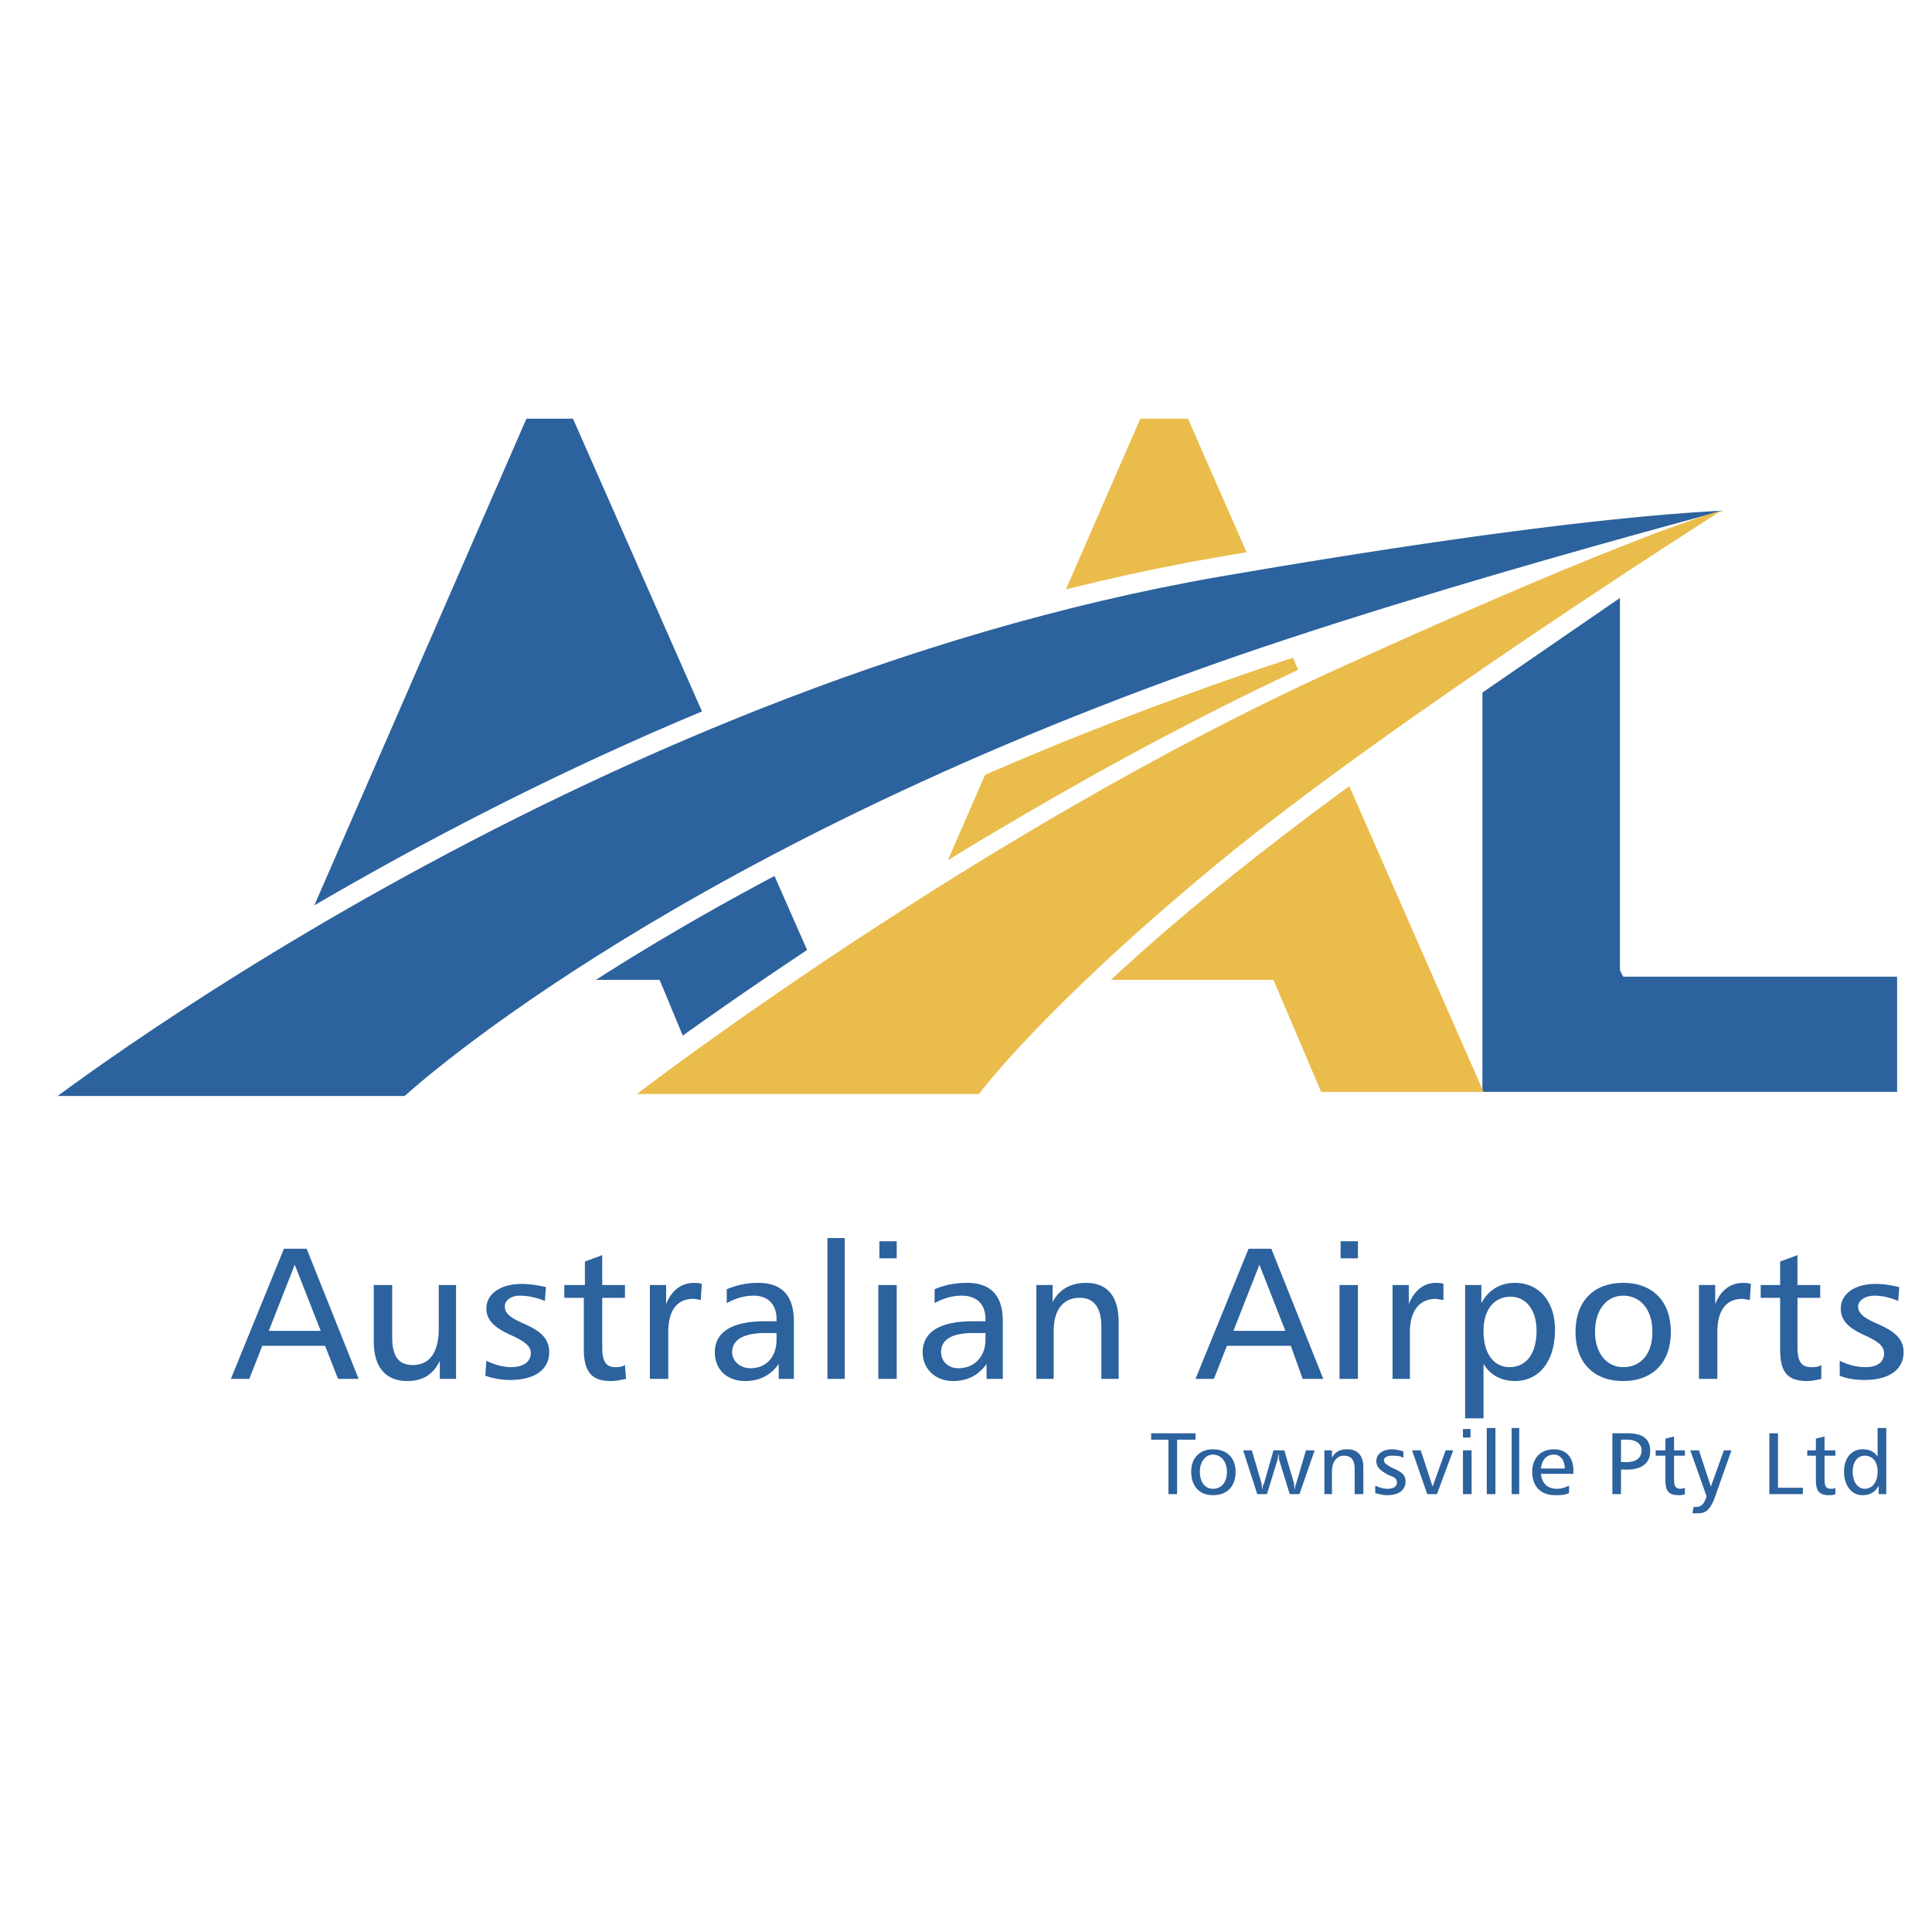
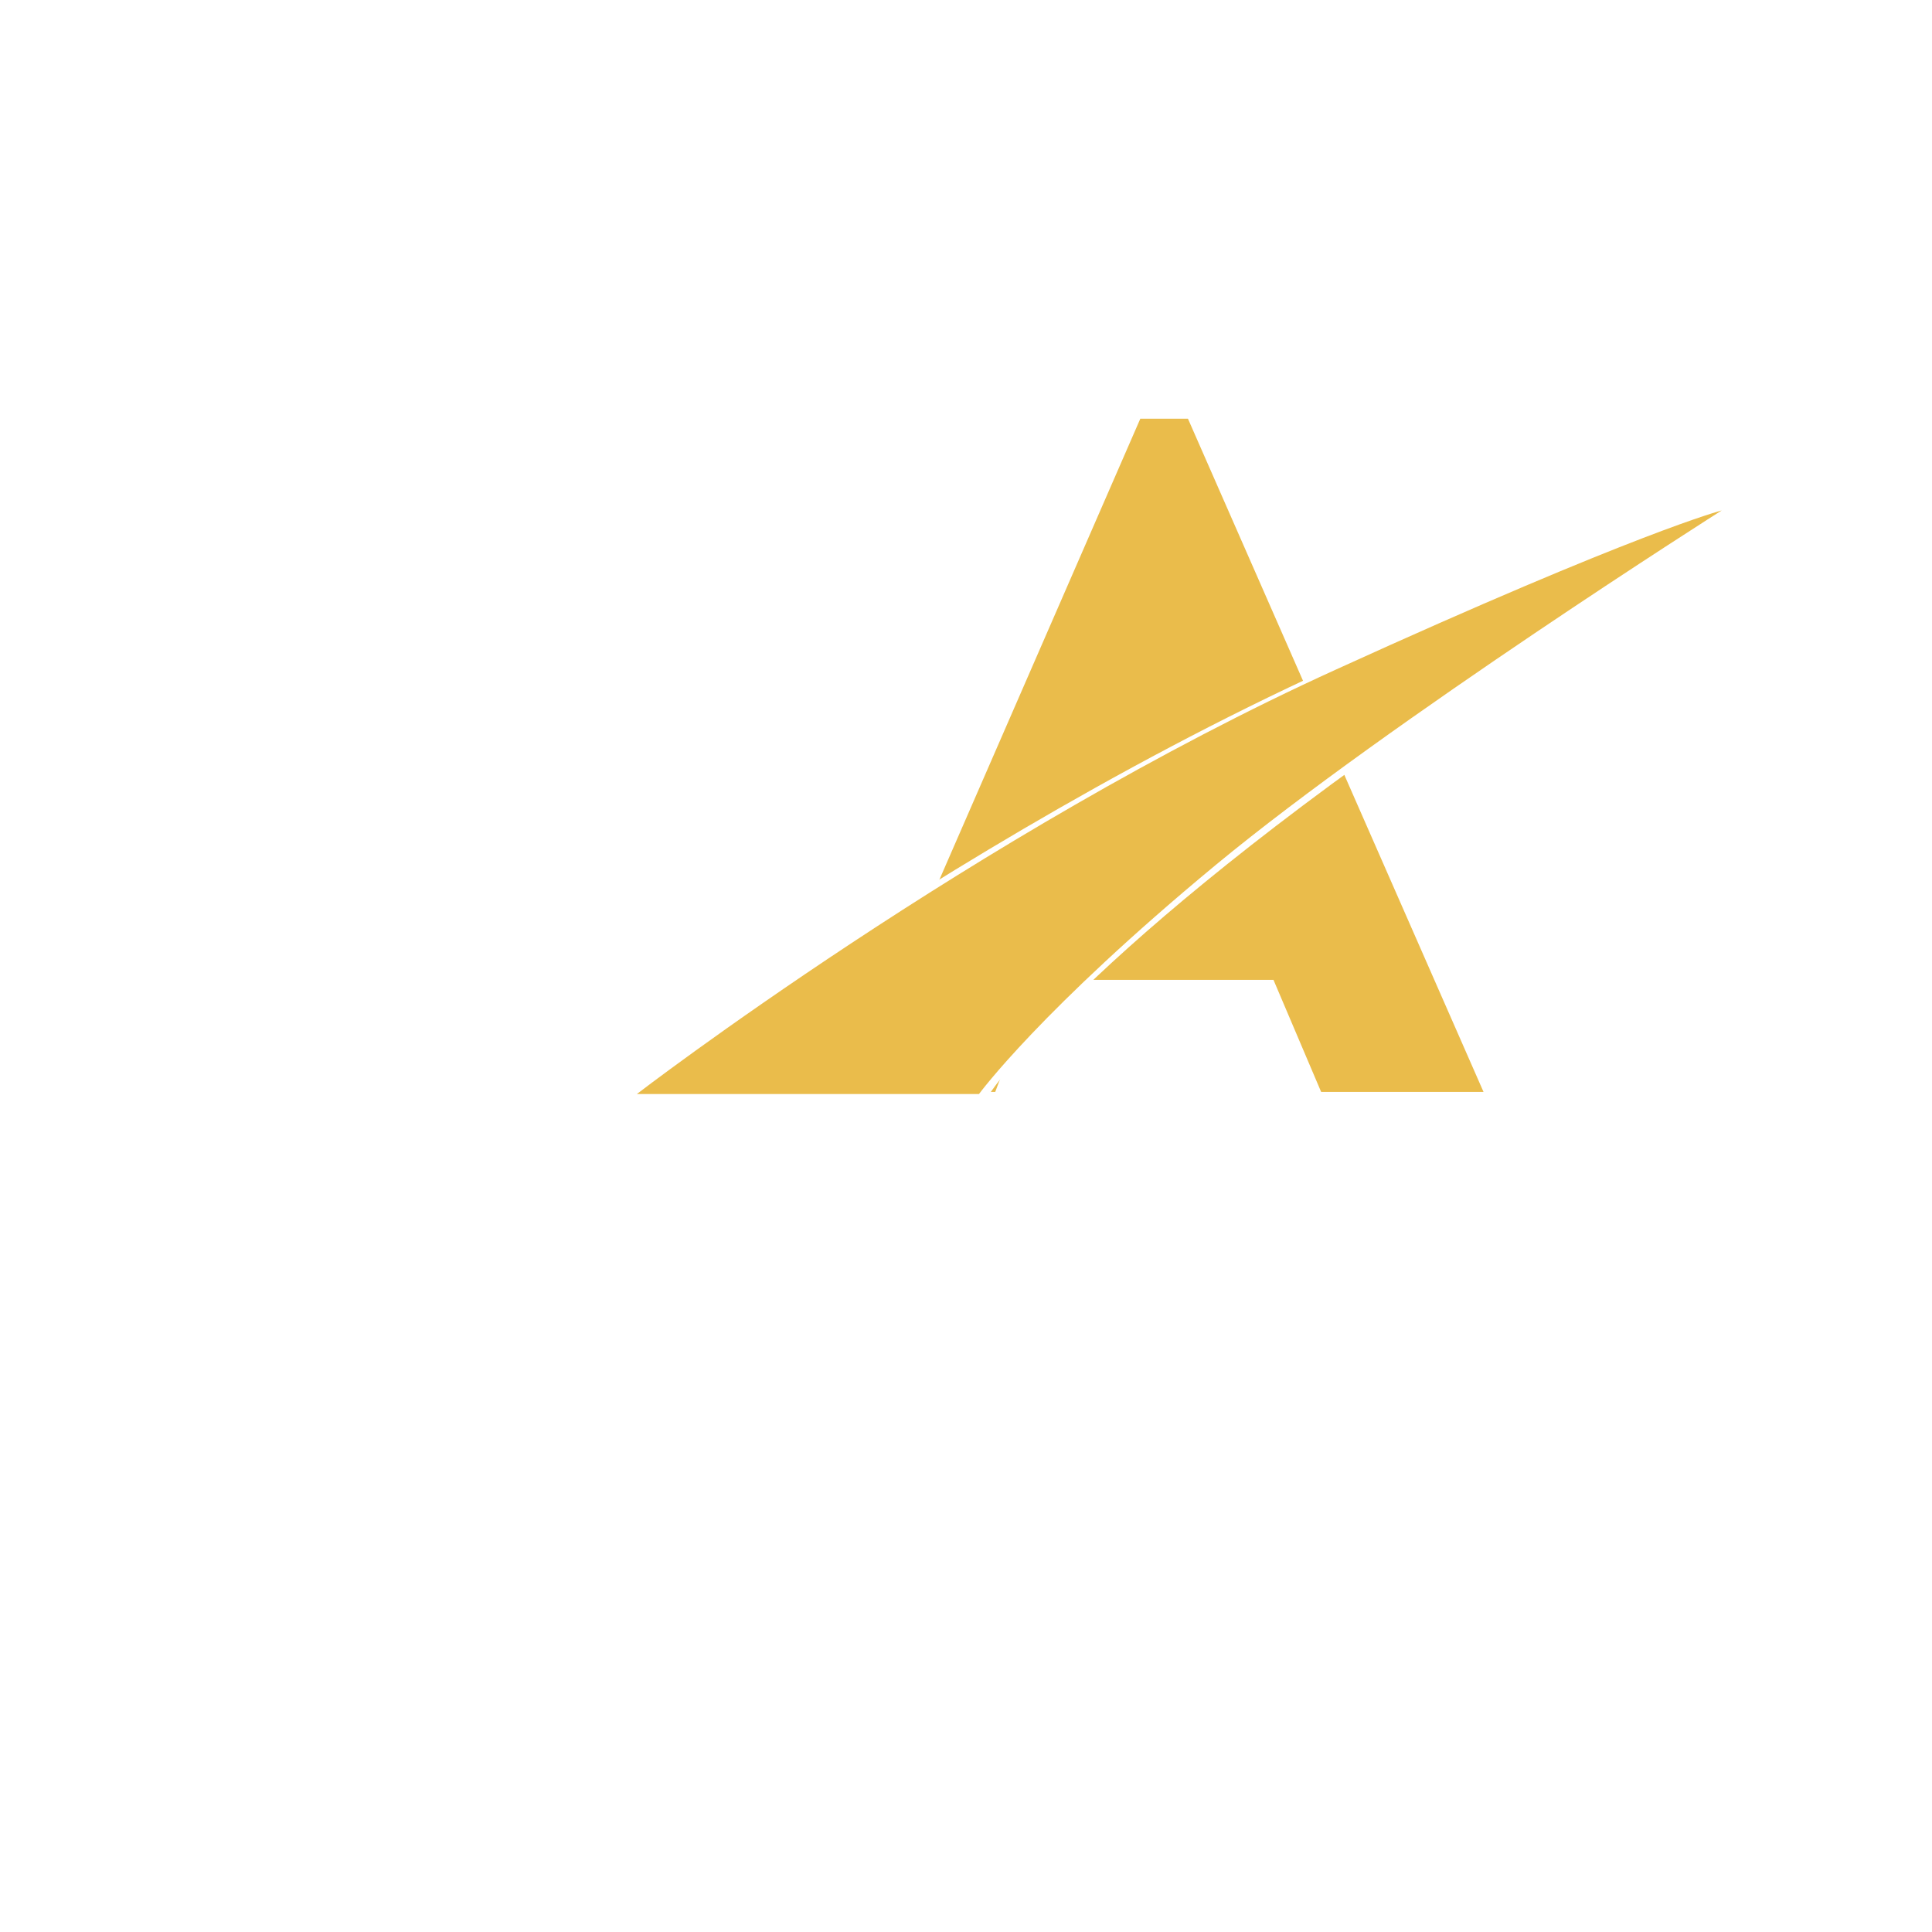
<svg xmlns="http://www.w3.org/2000/svg" viewBox="0 0 192.756 192.756">
  <title>Australian Airports - SVG vector logo - www.oklogos.com</title>
  <path fill-rule="evenodd" clip-rule="evenodd" fill="#fff" d="M0 0h192.756v192.756H0V0z" />
-   <path fill-rule="evenodd" clip-rule="evenodd" fill="#2c629d" d="M114.85 143v.639h1.728v5.429h.863v-5.429h1.836V143h-4.427zM121.006 144.598c-1.297 0-2.16.852-2.16 2.234 0 1.49.863 2.342 2.16 2.342 1.404 0 2.27-.852 2.27-2.342-.001-1.383-.866-2.234-2.27-2.234zm0 .531c.865 0 1.404.746 1.404 1.703 0 1.064-.539 1.703-1.404 1.703-.756 0-1.297-.639-1.297-1.703 0-.957.541-1.703 1.297-1.703zM124.031 144.703l1.404 4.365h.971l1.08-3.514s0-.213.109-.531v.531l1.08 3.514h.973l1.512-4.365h-.865l-.971 3.301c-.109.213-.109.318-.109.639-.107-.32-.107-.533-.107-.639l-.973-3.301h-1.08l-.973 3.406c-.107 0-.107.213-.107.533-.107-.32-.107-.533-.107-.639l-.973-3.301h-.864v.001zM136.021 146.406c0-1.17-.541-1.809-1.621-1.809-.648 0-1.188.213-1.512.852v-.746h-.756v4.365h.756v-2.236c0-1.064.539-1.596 1.188-1.596.756 0 1.08.426 1.08 1.383v2.449h.865v-2.662zM140.018 144.811c-.324-.107-.756-.213-1.08-.213-1.08 0-1.621.531-1.621 1.17s.432.959 1.188 1.385c.541.213.865.318.865.744s-.324.639-.973.639c-.324 0-.756-.105-1.188-.318v.744c.432.107.756.213 1.188.213 1.189 0 1.836-.531 1.836-1.383 0-.639-.432-.959-1.188-1.277-.648-.32-.973-.533-.973-.852 0-.213.324-.426.756-.426.434 0 .865 0 1.189.213v-.639h.001zM140.881 144.703l1.514 4.365h.97l1.621-4.365h-.756l-1.296 3.619-1.188-3.619h-.865zM145.959 142.574v.852h.756v-.852h-.756zm0 2.129v4.365h.863v-4.365h-.863zM148.334 142.469v6.599h.865v-6.599h-.865zM150.818 142.469v6.599h.756v-6.599h-.756zM156.111 146.514h-2.375c.107-.852.539-1.385 1.295-1.385.649 0 1.08.533 1.08 1.385zm.866.213c0-1.385-.756-2.129-1.945-2.129-1.295 0-2.16.852-2.16 2.234 0 1.49.865 2.342 2.27 2.342.539 0 .971 0 1.404-.213v-.744c-.434.213-.758.318-1.189.318-.973 0-1.512-.531-1.619-1.49h3.24v-.318h-.001zM160.865 143v6.068h.863v-2.449h.648c1.512 0 2.268-.744 2.268-1.809 0-1.277-.756-1.811-2.268-1.811h-1.511V143zm.864.639h.648c.863 0 1.404.426 1.404 1.064 0 .746-.541 1.172-1.512 1.172h-.541v-2.236h.001zM167.021 143.32l-.863.213v1.17h-.973v.533h.973v2.447c0 1.064.322 1.49 1.295 1.49.217 0 .432 0 .648-.105v-.639c-.217.105-.324.105-.432.105-.541 0-.648-.318-.648-.957v-2.342h1.08v-.533h-1.08v-1.382zM168.643 144.703l1.619 4.578c-.215.744-.539 1.064-.973 1.064h-.322l-.109.639h.541c.863 0 1.188-.426 1.619-1.385l1.729-4.896h-.756l-1.297 3.619-1.188-3.619h-.863zM176.527 143v6.068h3.348v-.638h-2.484V143h-.864zM182.035 143.32l-.863.213v1.17h-.863v.533h.863v2.447c0 1.064.324 1.49 1.297 1.49.215 0 .432 0 .648-.105v-.639c-.109.105-.324.105-.434.105-.539 0-.648-.318-.648-.957v-2.342h1.082v-.533h-1.082v-1.382zM187.328 142.469v2.873c-.324-.531-.863-.744-1.512-.744-1.08 0-1.836.852-1.836 2.234 0 1.385.756 2.342 1.836 2.342.756 0 1.297-.318 1.621-.957v.852h.756v-6.6h-.865zm-1.295 2.767c.756 0 1.295.531 1.295 1.596s-.539 1.703-1.295 1.703c-.648 0-1.189-.639-1.189-1.703s.541-1.596 1.189-1.596zM28.327 124.586l-5.292 12.986h1.836l1.296-3.301h6.265l1.296 3.301h2.052l-5.185-12.986h-2.268zm1.08 1.596l2.593 6.6h-5.185l2.592-6.6zM37.292 128.205v5.641c0 2.555 1.188 3.939 3.349 3.939 1.512 0 2.592-.639 3.24-2.023v1.811h1.62v-9.367h-1.728v4.363c0 2.449-.972 3.619-2.592 3.619-1.404 0-2.053-.852-2.053-2.768v-5.215h-1.836zM54.467 128.418c-.864-.213-1.729-.32-2.377-.32-2.268 0-3.564 1.064-3.564 2.449 0 1.277.973 2.021 2.701 2.768 1.081.531 1.729.957 1.729 1.703 0 .852-.756 1.383-1.944 1.383-.756 0-1.621-.213-2.485-.639l-.108 1.49a7.17 7.17 0 0 0 2.485.426c2.484 0 3.889-1.064 3.889-2.768 0-1.383-.864-2.129-2.593-2.873-1.188-.533-1.836-.959-1.836-1.703 0-.533.541-1.064 1.512-1.064.864 0 1.729.213 2.485.531l.106-1.383zM60.084 125.225l-1.728.639v2.342h-2.053v1.277h1.944v5.109c0 2.234.756 3.193 2.701 3.193.54 0 .972-.107 1.512-.213l-.108-1.385c-.324.213-.647.213-.972.213-.972 0-1.296-.639-1.296-2.021v-4.896h2.268v-1.277h-2.268v-2.981zM70.022 128.098c-.324-.105-.541-.105-.756-.105-1.296 0-2.269.744-2.808 2.129v-1.916h-1.621v9.367h1.836v-4.684c0-2.129.864-3.301 2.484-3.301.324 0 .54.107.756.107l.109-1.597zM79.203 131.824c0-2.555-1.188-3.832-3.564-3.832a7.834 7.834 0 0 0-3.132.639v1.383c.972-.531 1.836-.744 2.7-.744 1.404 0 2.269.852 2.269 2.342v.213h-1.188c-3.24 0-4.969 1.064-4.969 3.086 0 1.703 1.188 2.875 3.024 2.875 1.512 0 2.593-.639 3.349-1.703v1.49h1.512v-5.749h-.001zm-2.808 1.17h1.081v.639c0 1.811-1.081 2.875-2.593 2.875-1.08 0-1.836-.746-1.836-1.598-.001-1.277 1.187-1.916 3.348-1.916zM82.552 123.521v14.051h1.728v-14.051h-1.728zM87.737 123.84v1.703h1.728v-1.703h-1.728zm-.109 4.365v9.367h1.836v-9.367h-1.836zM100.051 131.824c0-2.555-1.188-3.832-3.565-3.832-1.188 0-2.268.213-3.24.639v1.383c.972-.531 1.836-.744 2.7-.744 1.513 0 2.376.852 2.376 2.342v.213h-1.297c-3.24 0-4.968 1.064-4.968 3.086 0 1.703 1.296 2.875 3.024 2.875 1.513 0 2.592-.639 3.348-1.703v1.49h1.621v-5.749h.001zm-2.916 1.17h1.188v.639c0 1.811-1.188 2.875-2.7 2.875-1.081 0-1.728-.746-1.728-1.598-.001-1.277 1.079-1.916 3.24-1.916zM111.609 131.93c0-2.66-1.189-3.938-3.242-3.938-1.512 0-2.699.639-3.348 1.916v-1.703h-1.621v9.367h1.729v-4.791c0-2.129.973-3.299 2.594-3.299 1.404 0 2.16.957 2.16 2.873v5.217h1.729v-5.642h-.001zM124.57 124.586l-5.293 12.986h1.836l1.297-3.301h6.373l1.188 3.301h2.053l-5.184-12.986h-2.27zm1.08 1.596l2.594 6.6h-5.186l2.592-6.6zM133.752 123.84v1.703h1.729v-1.703h-1.729zm-.107 4.365v9.367h1.836v-9.367h-1.836zM144.014 128.098c-.217-.105-.539-.105-.756-.105-1.188 0-2.16.744-2.701 2.129v-1.916h-1.619v9.367h1.729v-4.684c0-2.129.971-3.301 2.592-3.301.217 0 .432.107.756.107v-1.597h-.001zM153.303 132.781c0 2.342-1.08 3.619-2.699 3.619-1.514 0-2.594-1.277-2.594-3.619 0-2.129 1.08-3.406 2.701-3.406 1.512 0 2.592 1.277 2.592 3.406zm-5.293 3.301c.648 1.064 1.729 1.703 3.133 1.703 2.377 0 3.998-1.916 3.998-5.109 0-2.875-1.621-4.684-3.998-4.684-1.404 0-2.592.639-3.348 2.021v-1.809h-1.621v13.305h1.836v-5.427zM161.945 127.992c-2.918 0-4.754 1.809-4.754 4.896 0 3.086 1.836 4.896 4.754 4.896 2.916 0 4.752-1.811 4.752-4.896 0-3.087-1.836-4.896-4.752-4.896zm0 1.278c1.729 0 2.916 1.383 2.916 3.619 0 2.234-1.188 3.512-2.916 3.512-1.621 0-2.809-1.383-2.809-3.512.001-2.237 1.188-3.619 2.809-3.619zM174.691 128.098c-.324-.105-.541-.105-.756-.105-1.297 0-2.27.744-2.809 2.129v-1.916h-1.621v9.367h1.836v-4.684c0-2.129.865-3.301 2.484-3.301.324 0 .541.107.756.107l.11-1.597zM179.336 125.225l-1.729.639v2.342h-1.943v1.277h1.943v5.109c0 2.234.648 3.193 2.701 3.193.432 0 .971-.107 1.404-.213v-1.385c-.324.213-.648.213-.973.213-1.08 0-1.404-.639-1.404-2.021v-4.896h2.268v-1.277h-2.268v-2.981h.001zM189.49 128.418c-.865-.213-1.621-.32-2.377-.32-2.16 0-3.457 1.064-3.457 2.449 0 1.277.865 2.021 2.592 2.768 1.08.531 1.729.957 1.729 1.703 0 .852-.648 1.383-1.836 1.383-.863 0-1.729-.213-2.592-.639v1.49c.756.32 1.619.426 2.484.426 2.484 0 3.889-1.064 3.889-2.768 0-1.383-.973-2.129-2.701-2.873-1.188-.533-1.836-.959-1.836-1.703 0-.533.648-1.064 1.619-1.064.865 0 1.621.213 2.377.531l.109-1.383zM161.945 97.443h27.328v11.495h-41.371v-44.28l13.719-8.942v41.089l.324.638z" />
  <path fill-rule="evenodd" clip-rule="evenodd" fill="#eabc4b" d="M118.521 41.772h-4.751l-29.274 67.166h14.799l4.213-11.176h23.547l4.754 11.176h16.201l-29.489-67.166z" />
-   <path fill-rule="evenodd" clip-rule="evenodd" fill="#2c629d" d="M23.25 108.938h14.798l4.105-11.176h23.656l4.645 11.176h16.31L57.167 41.772h-4.644L23.25 108.938z" />
  <path d="M174.043 50.075s4.645-1.064-25.168 9.899C105.02 76.153 61.92 109.365 61.92 109.365l36.509.211s7.887-13.092 43.748-38l32.189-22.141-.323.64z" fill-rule="evenodd" clip-rule="evenodd" fill="#fff" />
-   <path d="M174.043 50.075s4.645-1.064-25.168 9.899C105.02 76.153 61.92 109.365 61.92 109.365l36.509.211s7.887-13.092 43.748-38l32.189-22.141" fill="none" stroke="#fff" stroke-width="2.4" stroke-miterlimit="2.613" />
-   <path d="M40.749 110.322H2.834s54.333-42.578 118.712-53.754c47.42-8.196 57.896-6.6 57.896-6.6s-35.646 9.154-59.625 17.776c-54.44 19.48-79.068 42.578-79.068 42.578z" fill-rule="evenodd" clip-rule="evenodd" fill="#2c629d" stroke="#fff" stroke-width="1.95" stroke-miterlimit="2.613" />
  <path d="M63.541 109.15s33.918-26.078 69.78-42.364c30.137-13.731 38.455-15.86 38.455-15.86s-33.055 20.97-50.445 35.34c-17.498 14.476-23.656 22.884-23.656 22.884H63.541z" fill-rule="evenodd" clip-rule="evenodd" fill="#eabc4b" />
</svg>